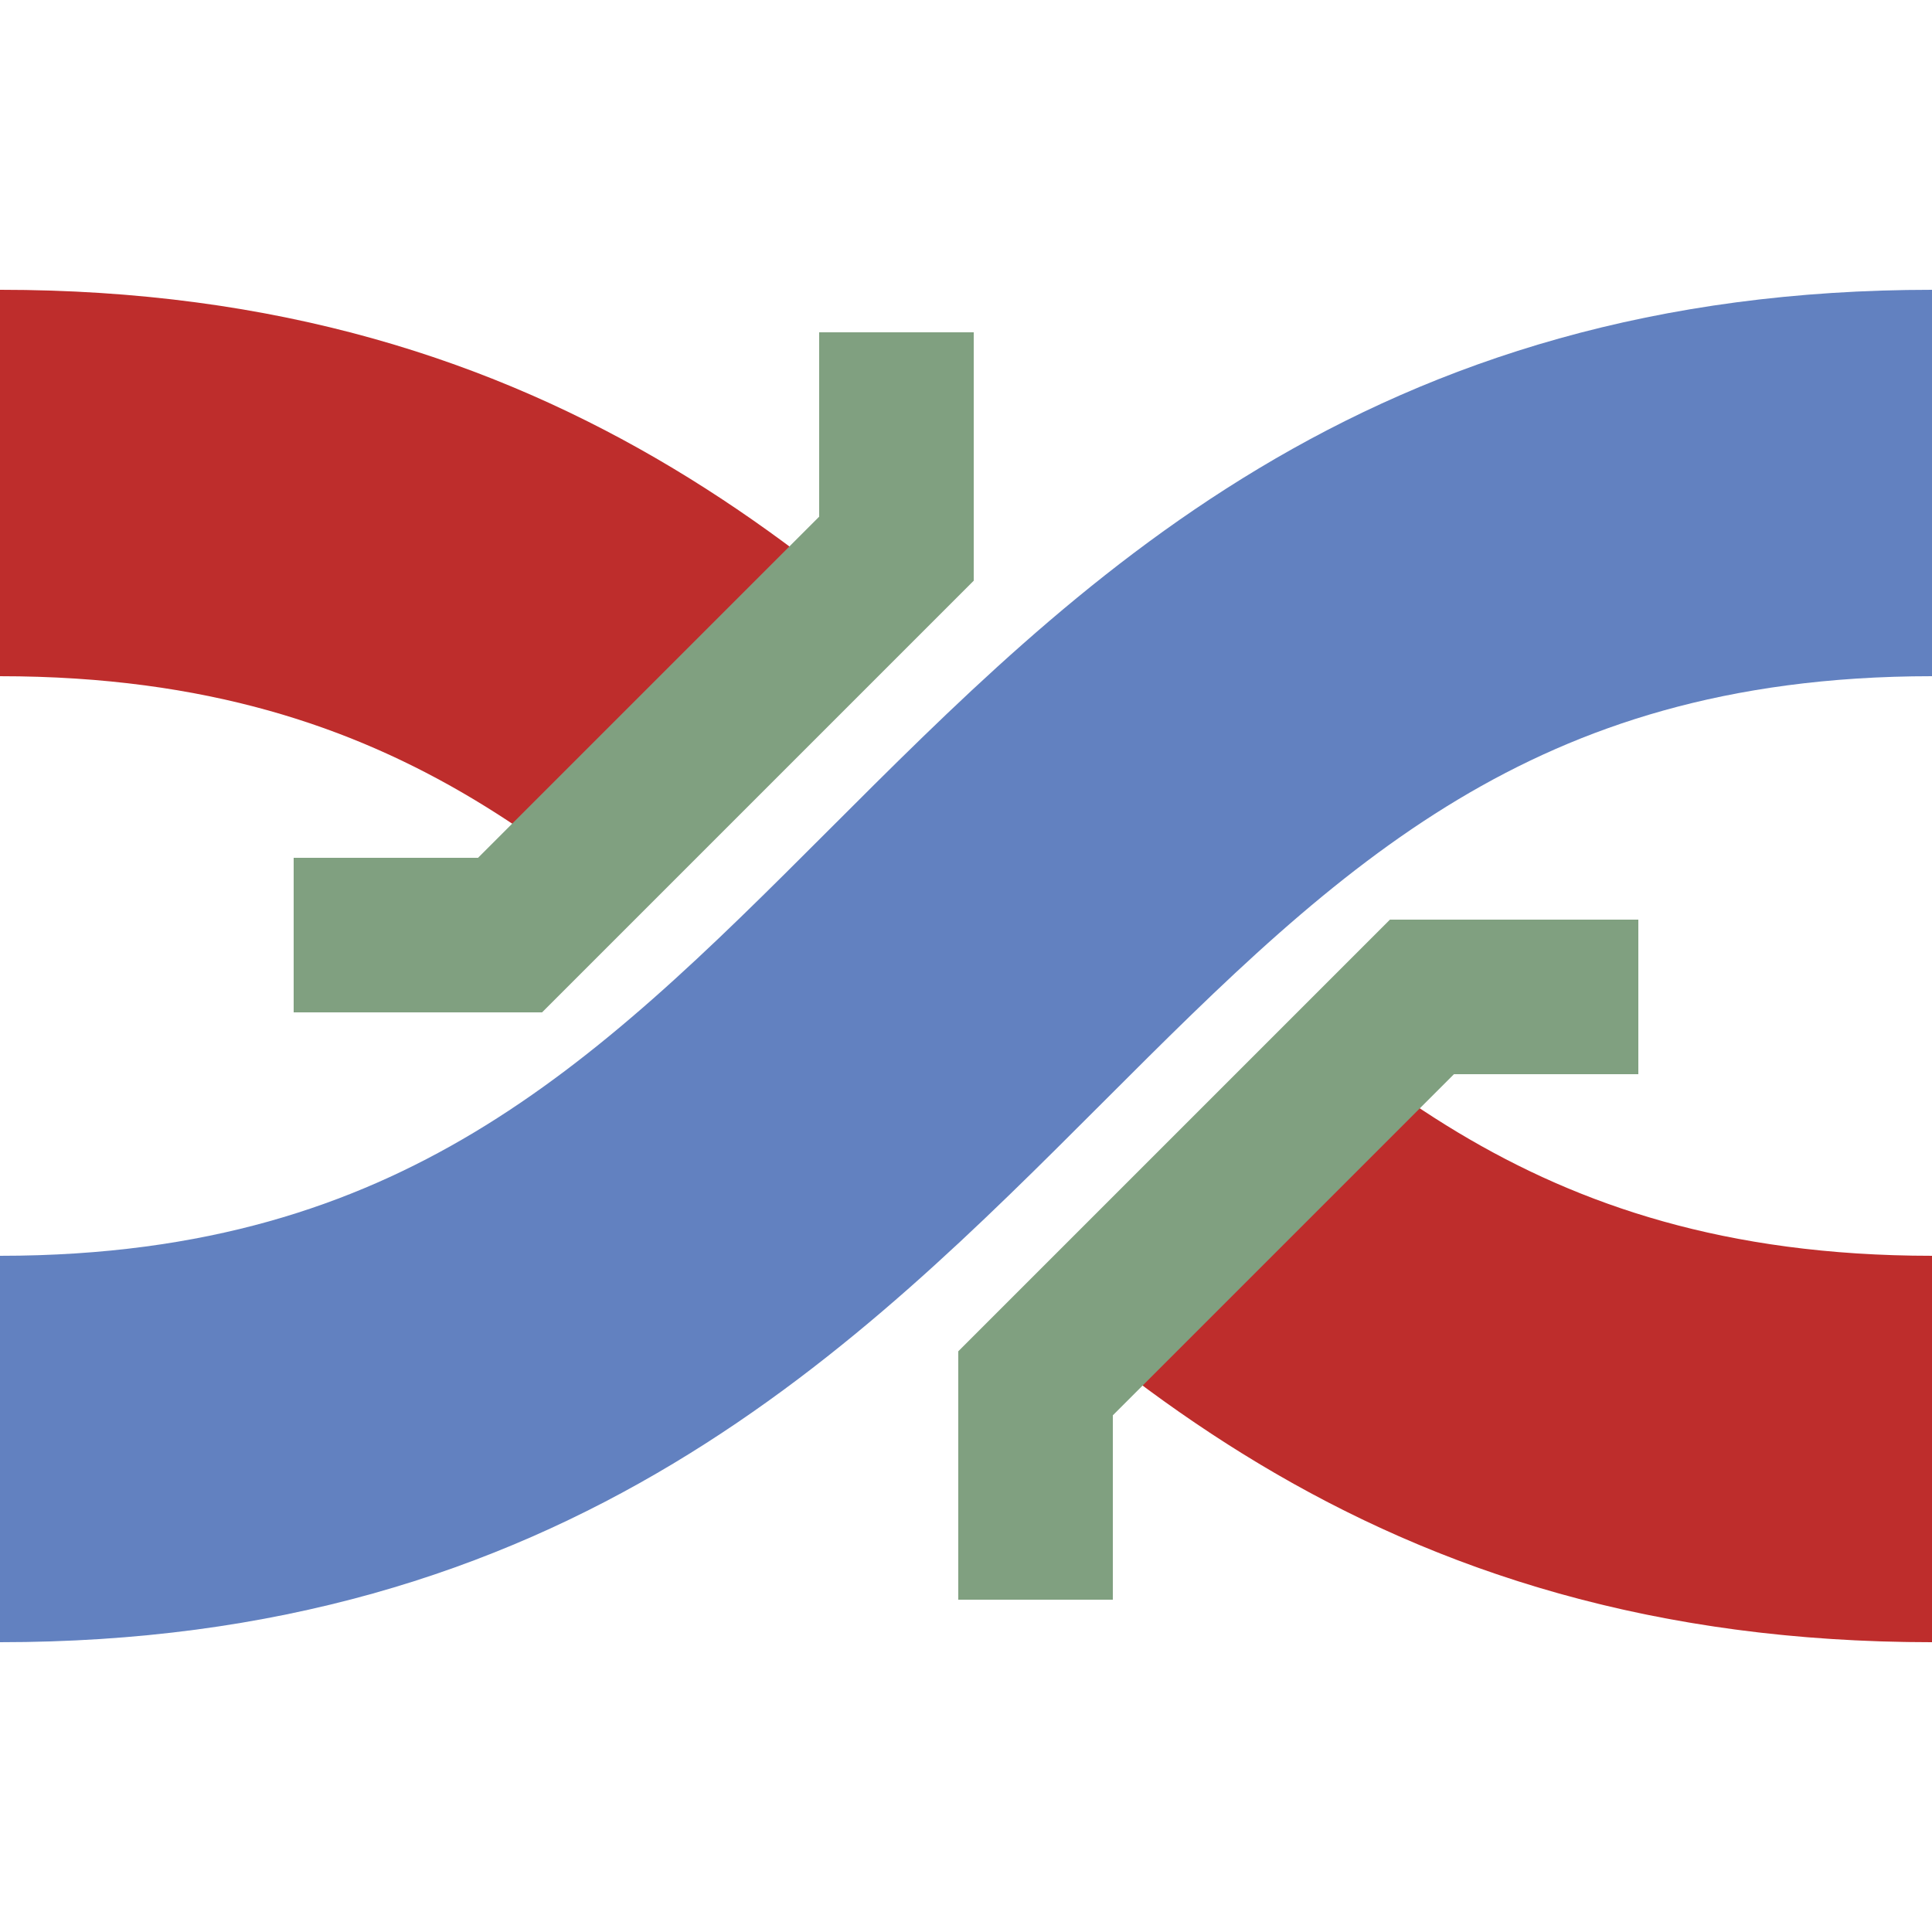
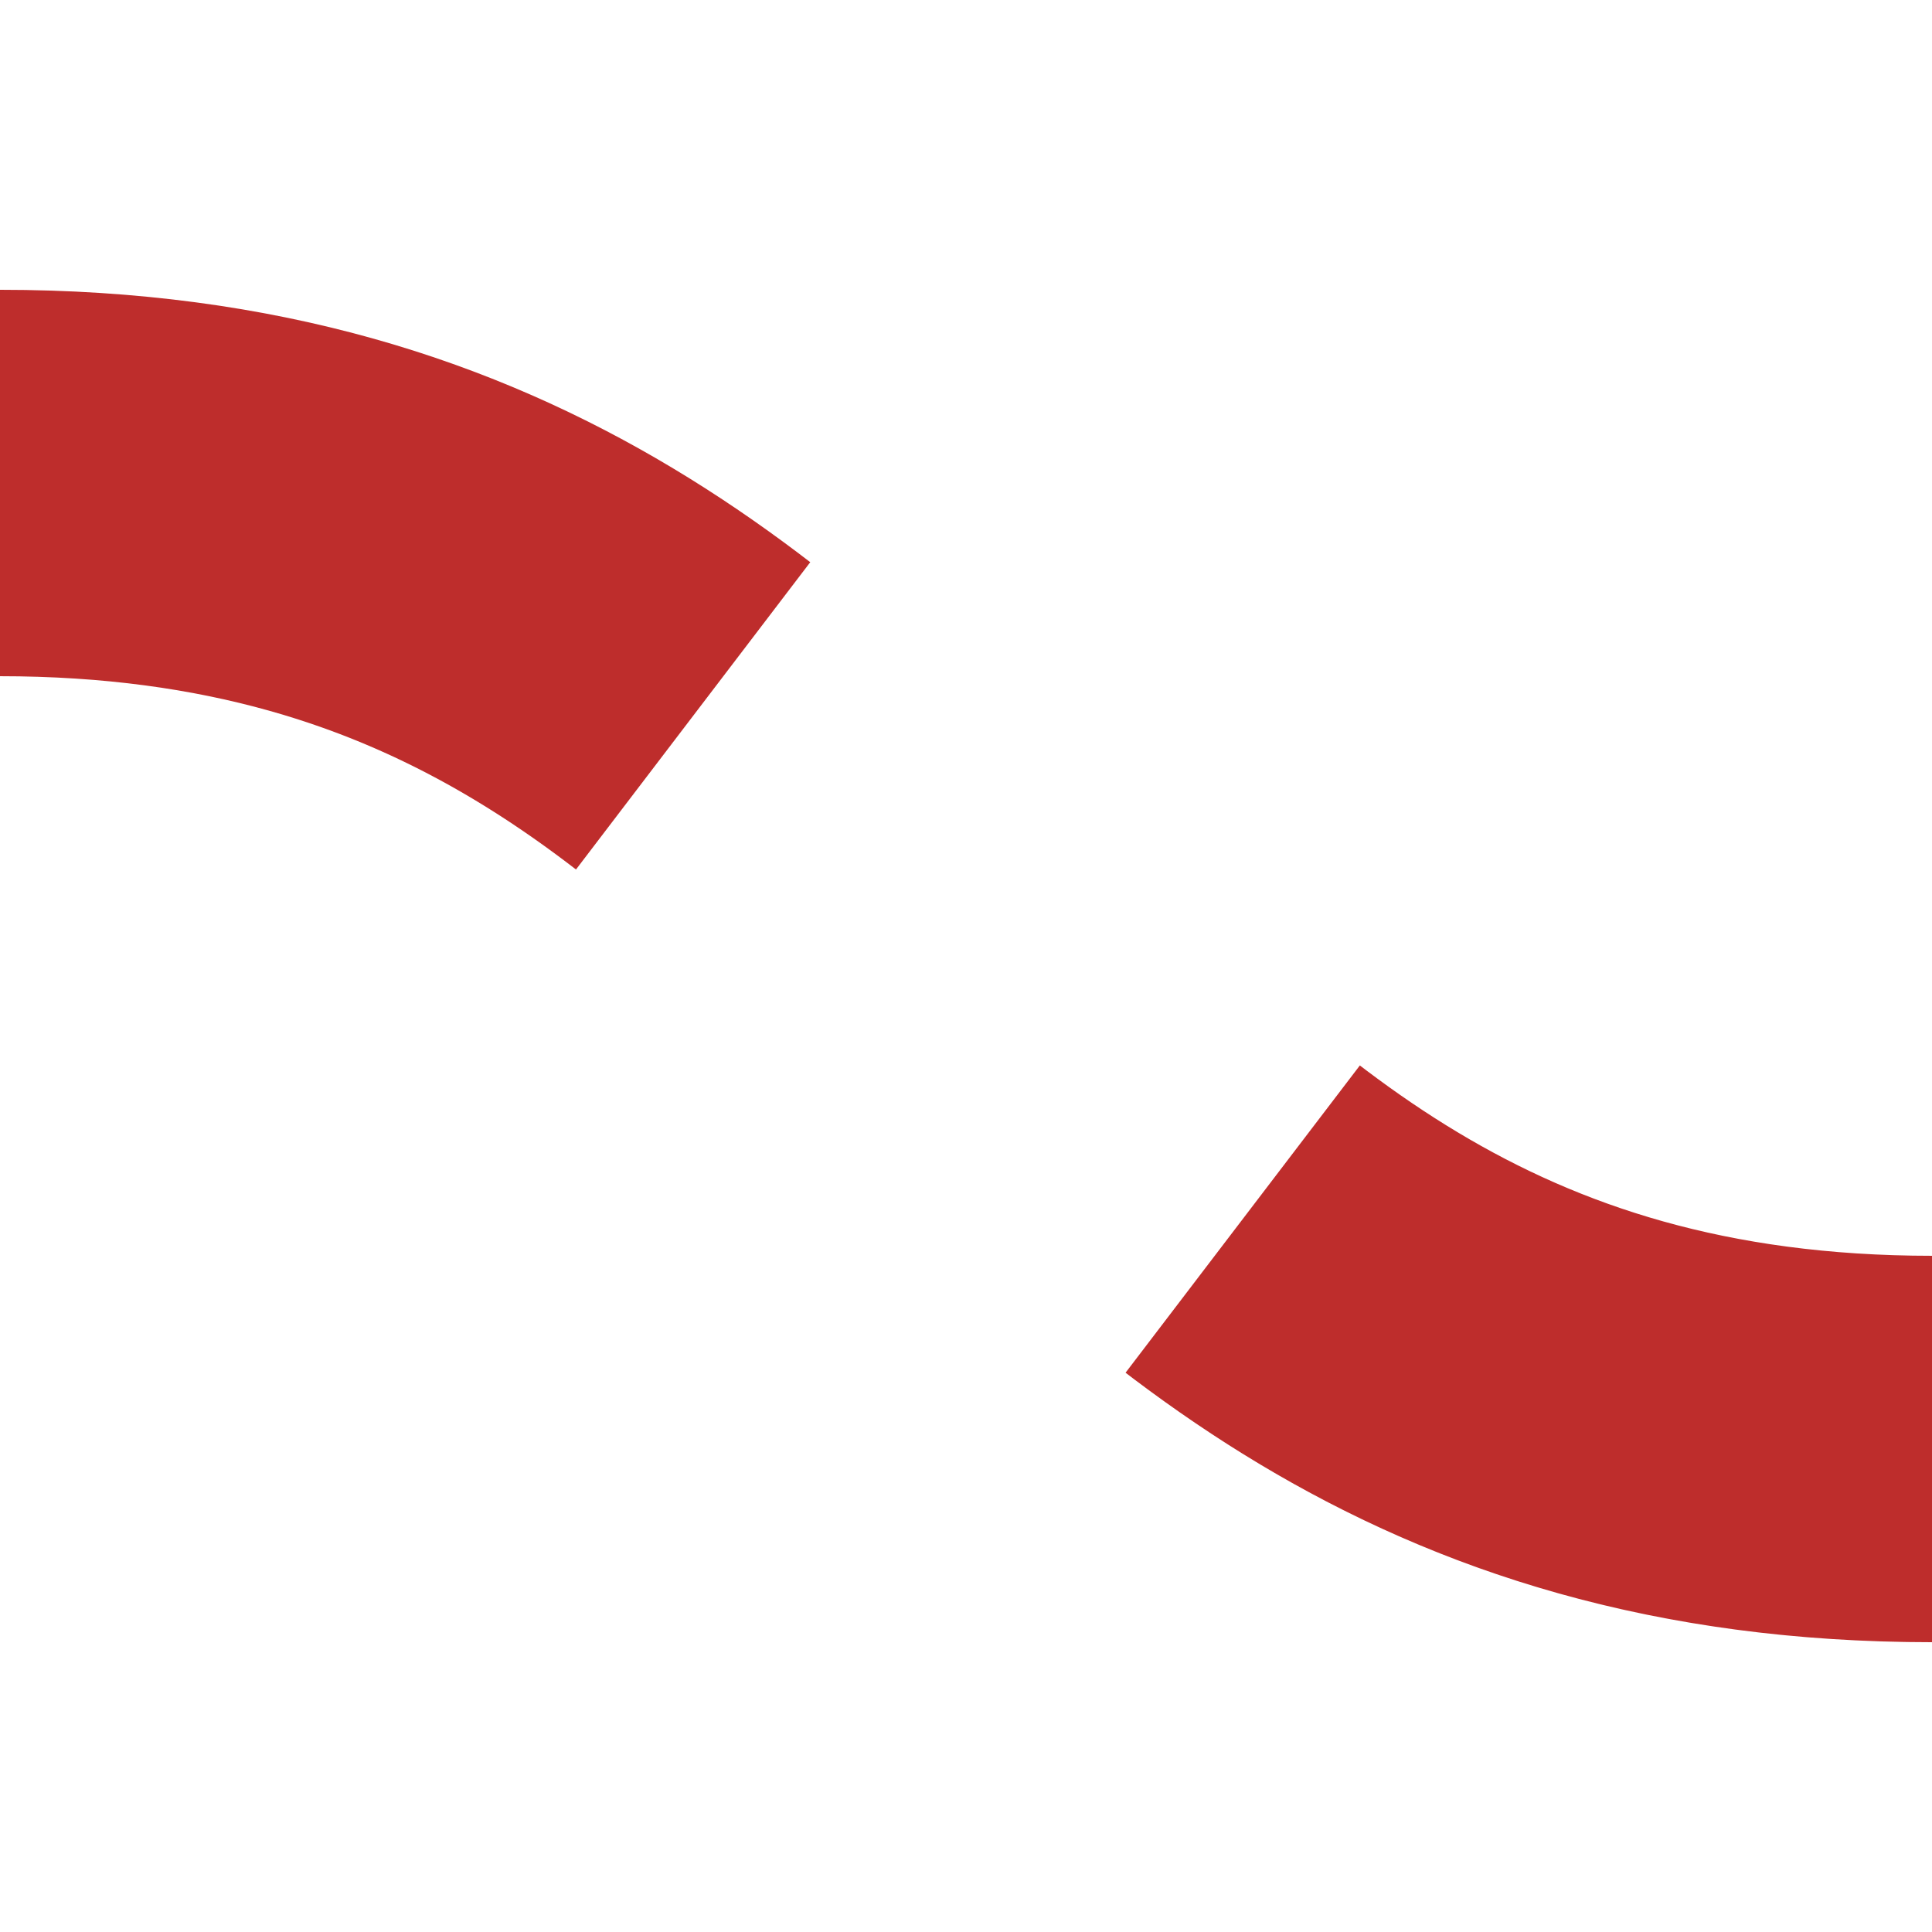
<svg xmlns="http://www.w3.org/2000/svg" width="500" height="500">
  <title>uemvÜWBlq</title>
  <g stroke-width="100" fill="none">
-     <path stroke="#6281C0" d="M 0,375 C 250,375 250,125 500,125" />
    <path stroke="#BE2D2C" d="M 0,125 c 250,0 250,250 500,250" stroke-dasharray="193" />
-     <path stroke="#80A080" d="m 76,242 h 56 L 232,142 V 86 m 36,328 V 358 L 368,258 h 56" stroke-width="40" />
  </g>
</svg>